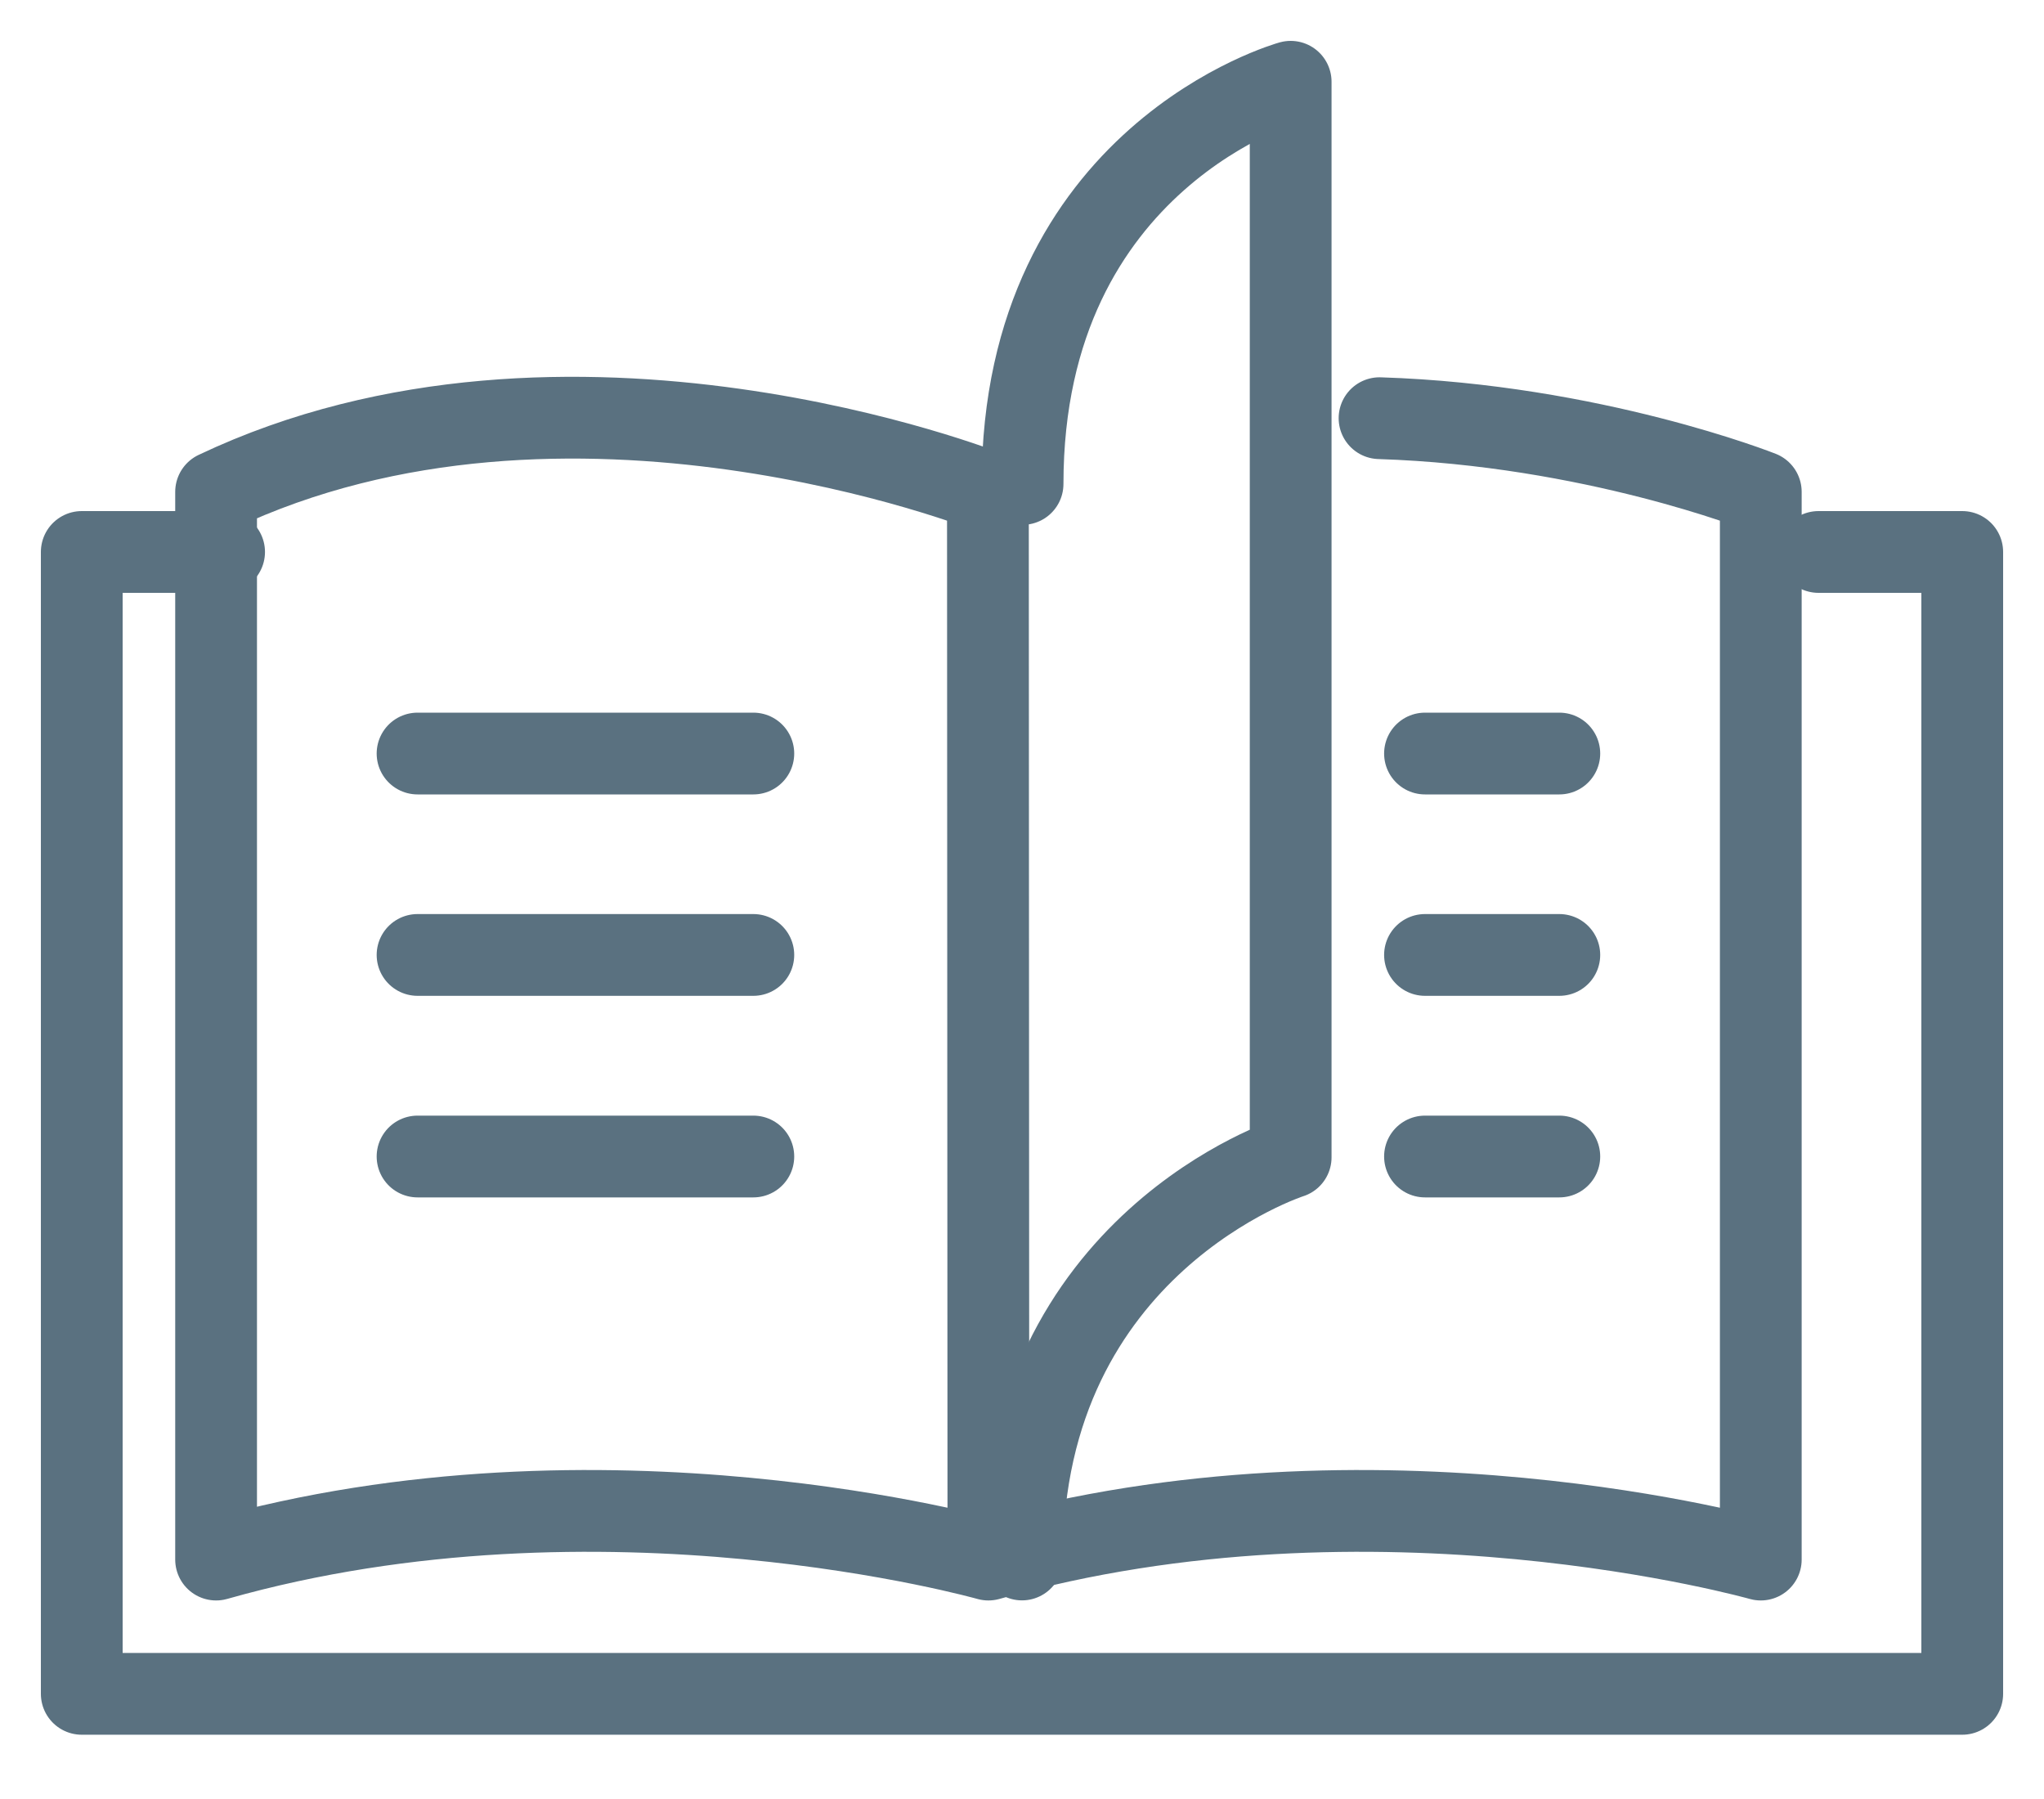
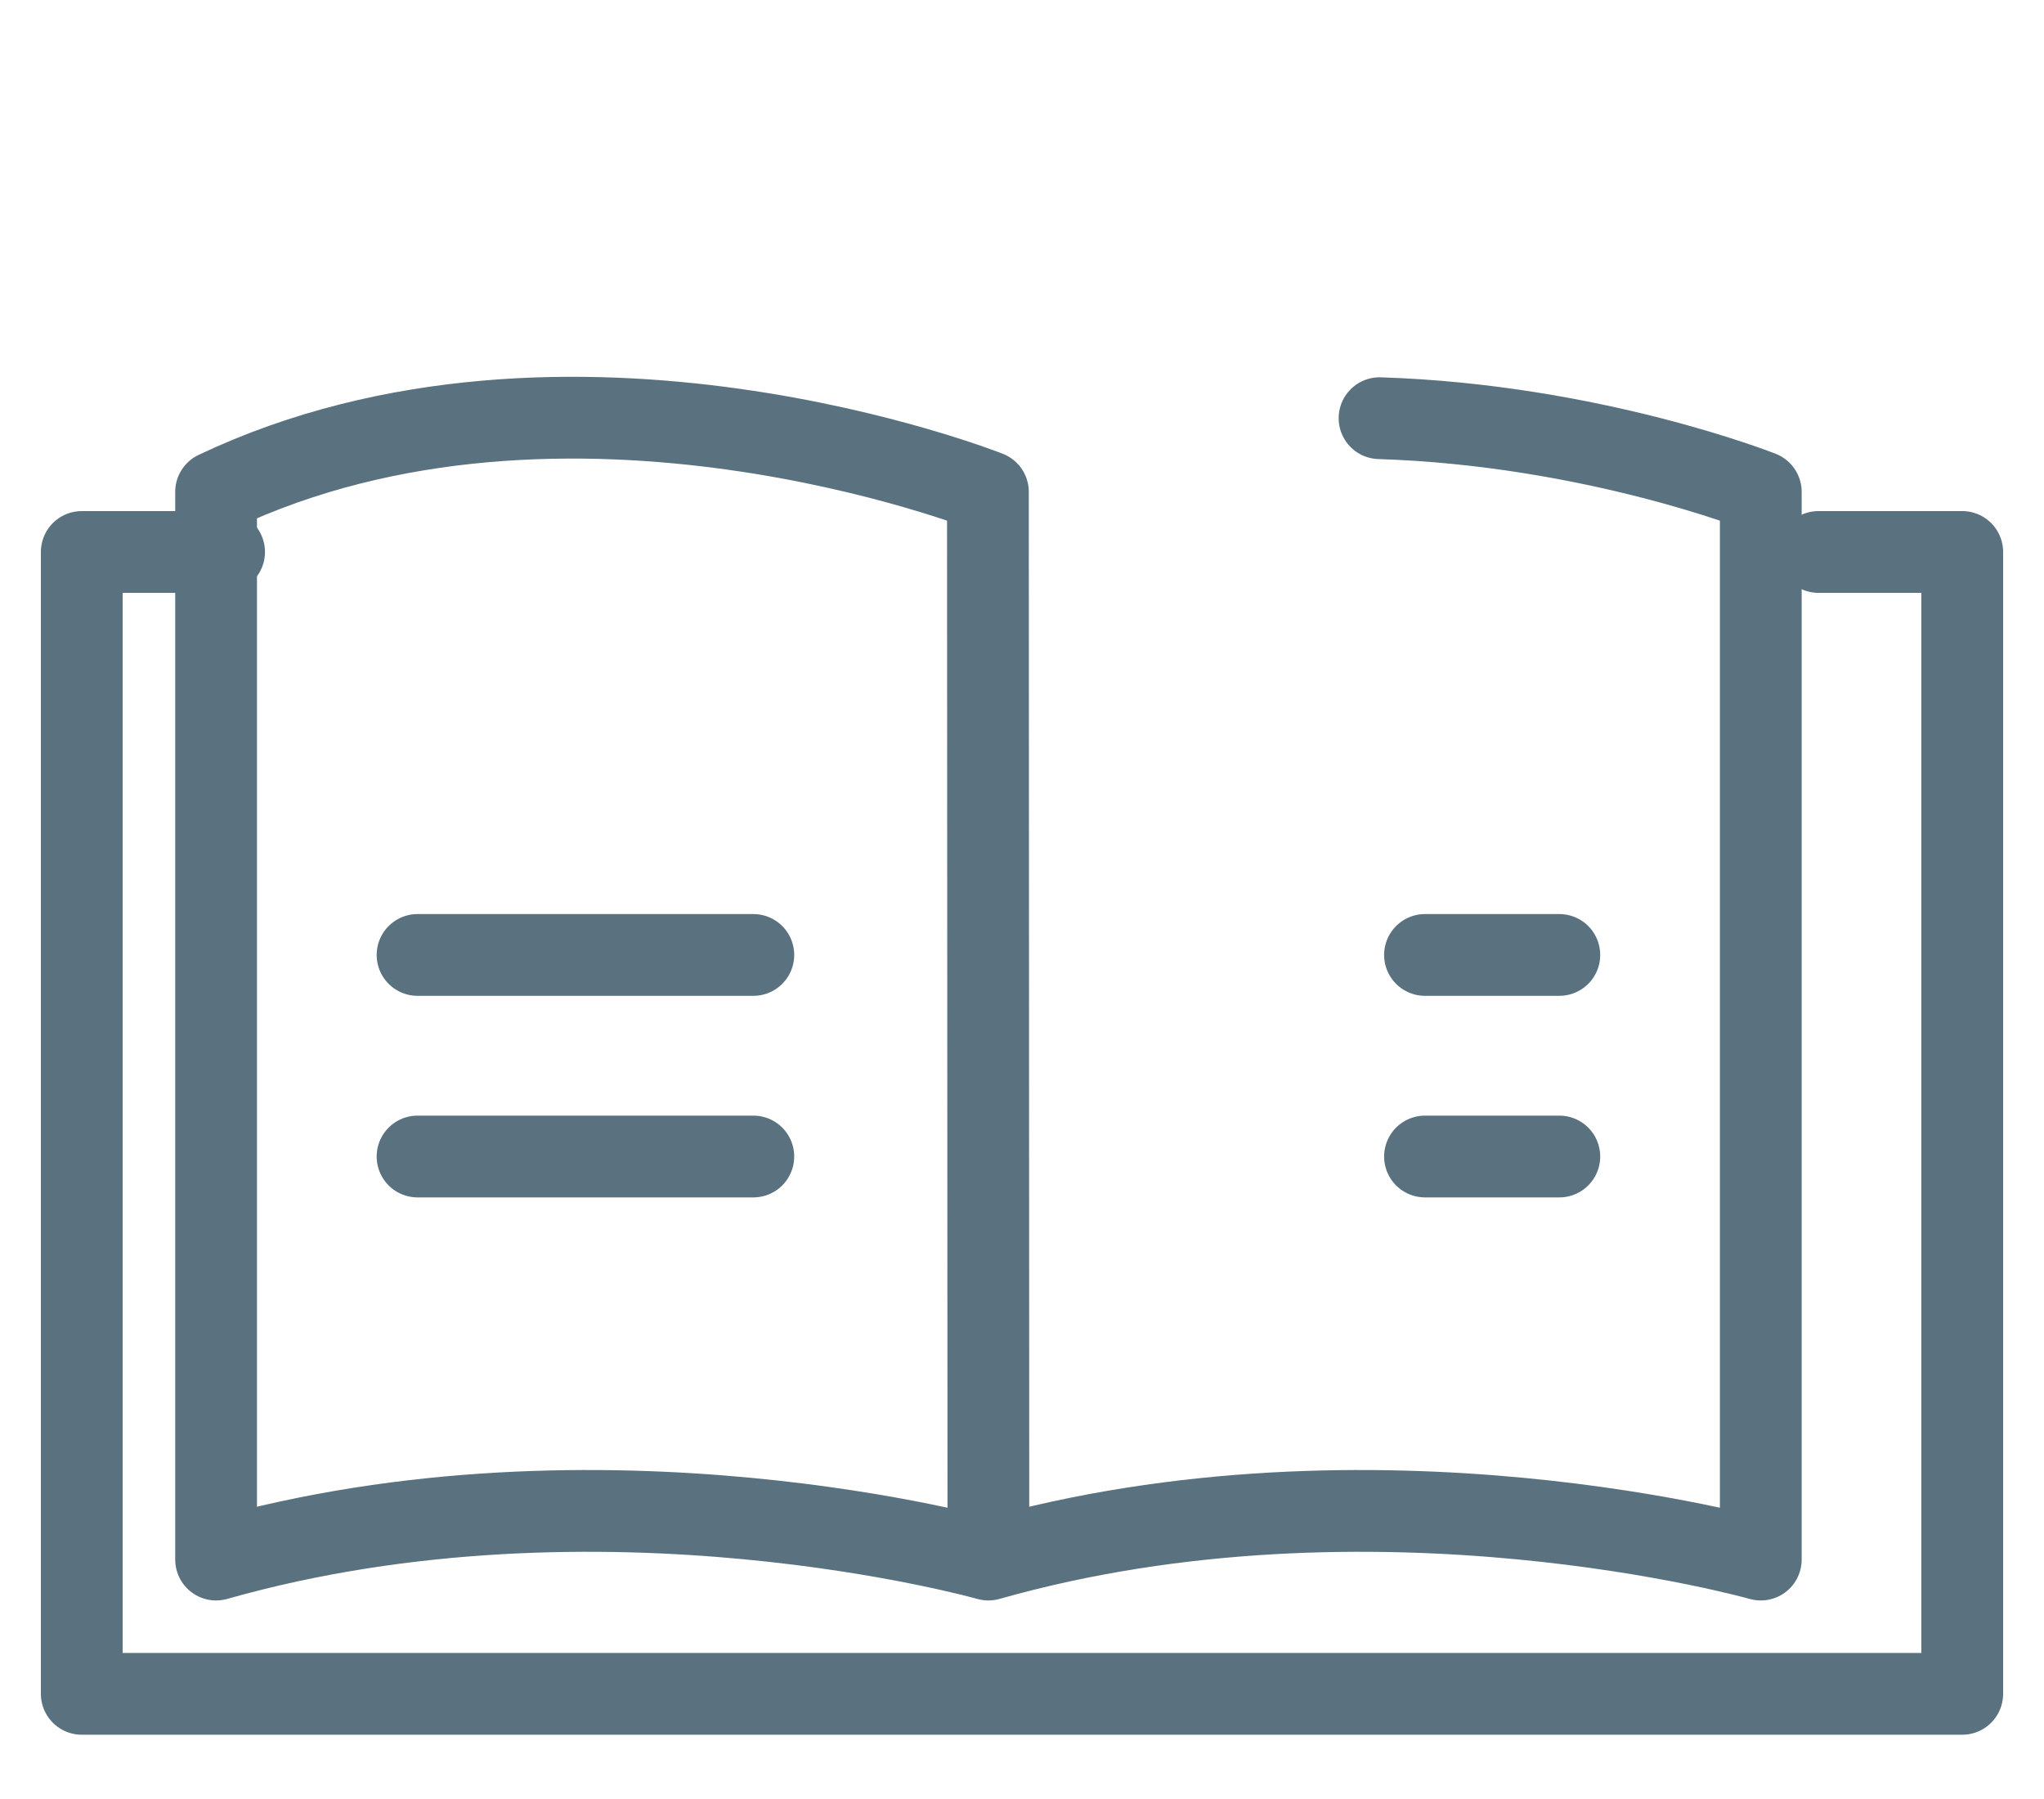
<svg xmlns="http://www.w3.org/2000/svg" width="25" height="22" viewBox="0 0 25 22" fill="none">
  <path d="M16.873 5.114C19.476 5.197 21.536 6.015 21.536 6.015V19.072C21.536 19.072 16.813 17.733 12.089 19.072M12.089 19.072C12.089 19.072 7.366 17.733 2.643 19.072C2.643 17.766 2.643 7.529 2.643 6.015C6.944 3.974 12.083 6.015 12.083 6.015L12.089 19.072Z" stroke="#5A7180" stroke-miterlimit="10" stroke-linecap="round" stroke-linejoin="round" />
  <path d="M22.242 6.75H24V20.714H1V6.75H2.741" stroke="#5A7180" stroke-miterlimit="10" stroke-linecap="round" stroke-linejoin="round" />
-   <path d="M5.107 9.215H9.214" stroke="#5A7180" stroke-miterlimit="10" stroke-linecap="round" stroke-linejoin="round" />
  <path d="M5.107 11.678H9.214" stroke="#5A7180" stroke-miterlimit="10" stroke-linecap="round" stroke-linejoin="round" />
  <path d="M5.107 14.143H9.214" stroke="#5A7180" stroke-miterlimit="10" stroke-linecap="round" stroke-linejoin="round" />
-   <path d="M17.429 9.215H19.072" stroke="#5A7180" stroke-miterlimit="10" stroke-linecap="round" stroke-linejoin="round" />
  <path d="M17.429 11.678H19.072" stroke="#5A7180" stroke-miterlimit="10" stroke-linecap="round" stroke-linejoin="round" />
  <path d="M17.429 14.143H19.072" stroke="#5A7180" stroke-miterlimit="10" stroke-linecap="round" stroke-linejoin="round" />
-   <path d="M12.507 5.918C12.507 1.908 15.786 1 15.786 1V14.153C15.786 14.153 12.5 15.202 12.5 19.071" stroke="#5A7180" stroke-miterlimit="10" stroke-linecap="round" stroke-linejoin="round" />
</svg>